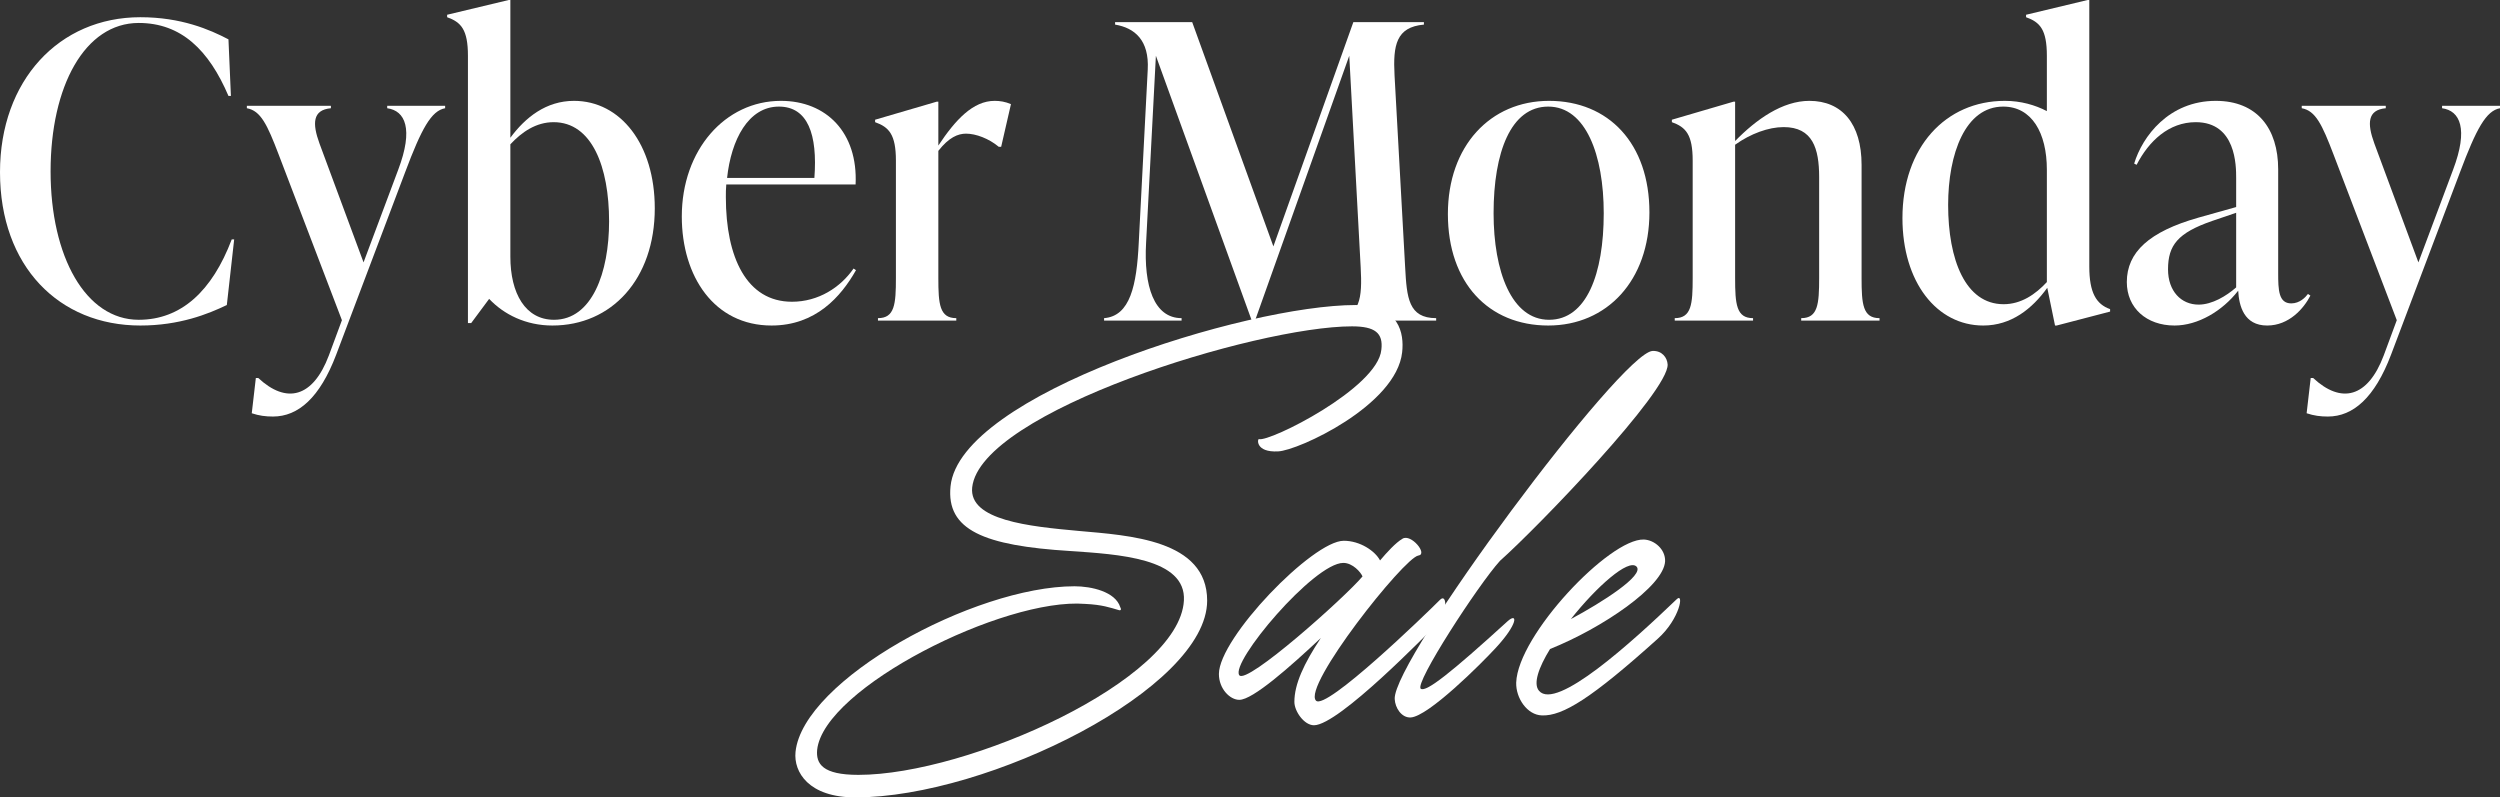
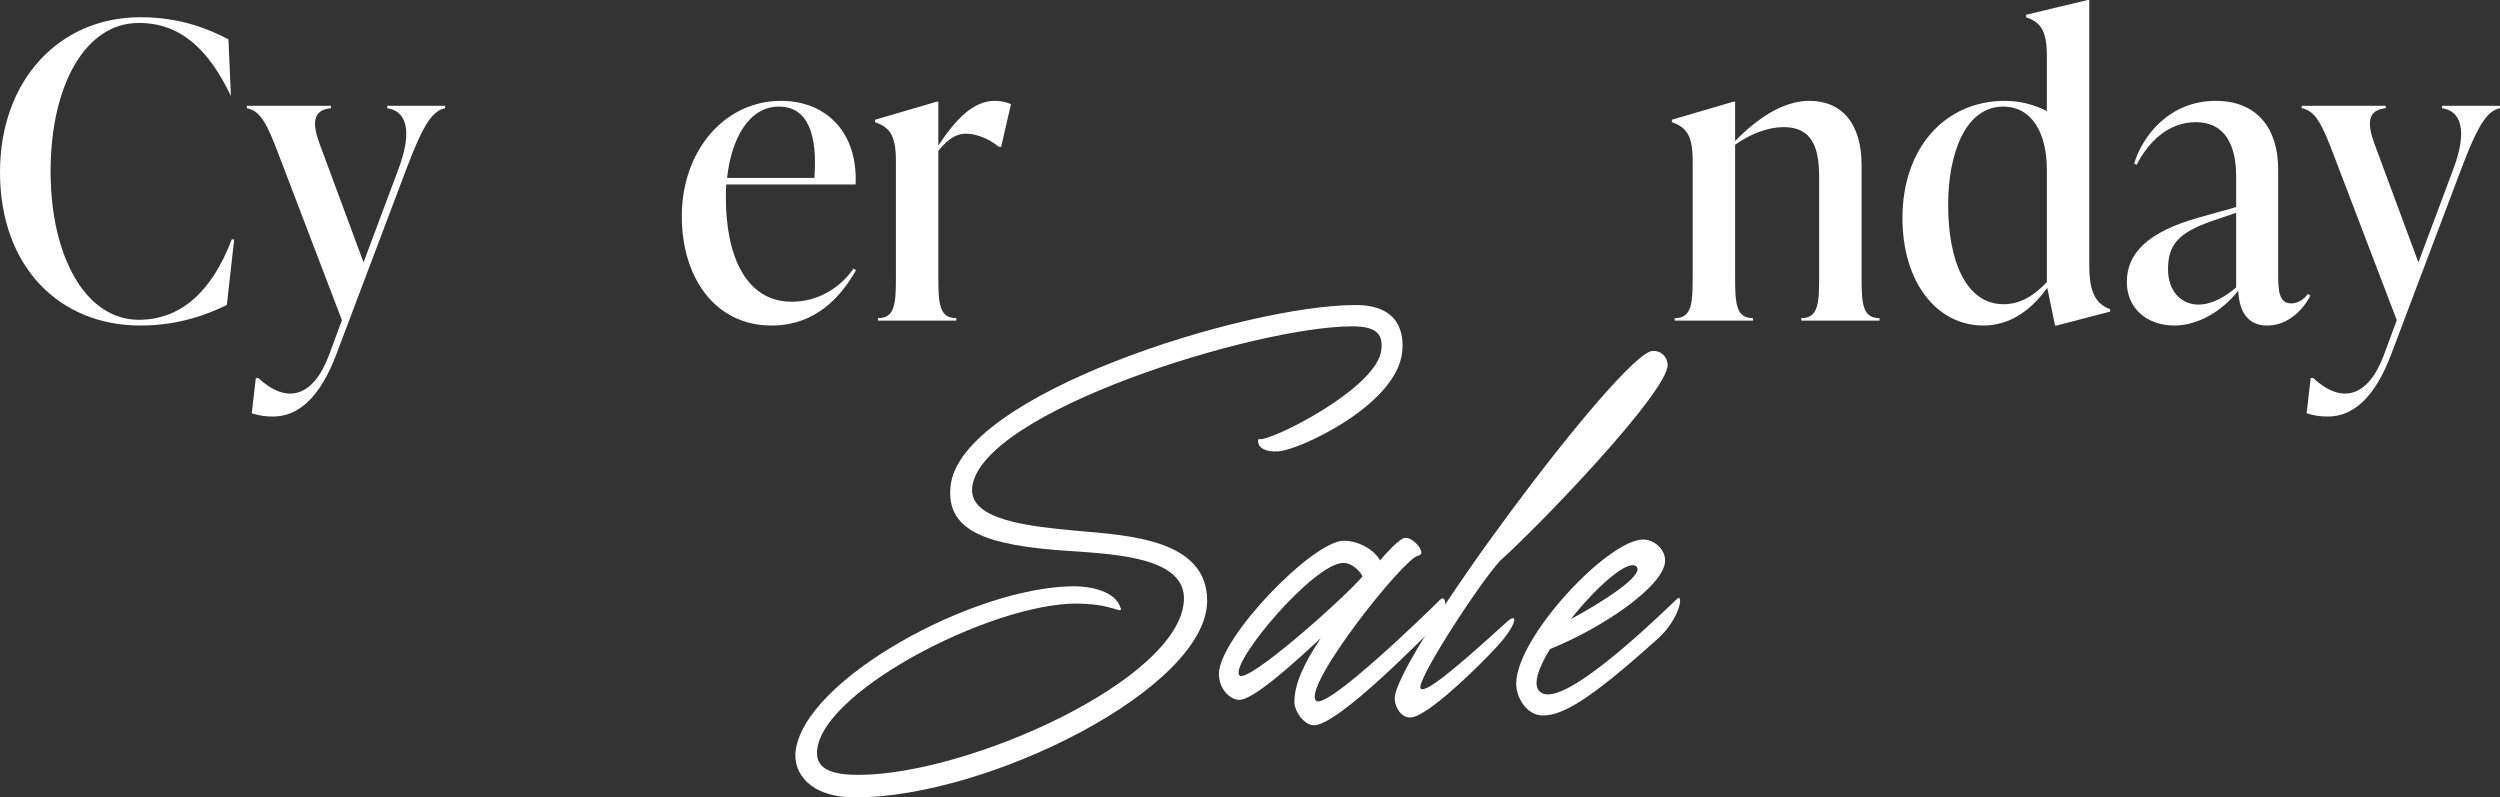
<svg xmlns="http://www.w3.org/2000/svg" width="464" height="148" viewBox="0 0 464 148" fill="none">
  <rect x="0" y="0" width="464" height="148" fill="#333333" stroke="none" />
-   <path d="M26.047 60.417C10.979 60.417 0 49.46 0 31.959C0 14.914 10.979 3.196 26.047 3.196C33.619 3.196 38.919 5.479 42.402 7.305L42.856 17.806H42.402C38.767 9.283 33.619 4.261 25.744 4.261C15.749 4.261 9.389 15.979 9.389 31.807C9.389 47.634 15.901 59.352 25.744 59.352C33.619 59.352 39.373 54.026 43.008 44.438H43.462L42.099 56.613C38.616 58.287 33.316 60.417 26.047 60.417Z" fill="white" />
+   <path d="M26.047 60.417C10.979 60.417 0 49.46 0 31.959C0 14.914 10.979 3.196 26.047 3.196C33.619 3.196 38.919 5.479 42.402 7.305L42.856 17.806C38.767 9.283 33.619 4.261 25.744 4.261C15.749 4.261 9.389 15.979 9.389 31.807C9.389 47.634 15.901 59.352 25.744 59.352C33.619 59.352 39.373 54.026 43.008 44.438H43.462L42.099 56.613C38.616 58.287 33.316 60.417 26.047 60.417Z" fill="white" />
  <path d="M71.865 20.088V19.632H82.617V20.088C80.042 20.545 78.225 23.893 75.197 31.959L62.4 65.82C59.371 73.81 55.358 77.31 50.664 77.31C49.301 77.31 48.09 77.158 46.727 76.701L47.484 70.157H47.938C53.163 75.027 58.084 73.81 61.037 65.972L63.46 59.428L51.724 28.687C49.604 23.132 48.392 20.545 45.818 20.088V19.632H61.416V20.088C58.009 20.393 57.933 22.904 59.296 26.632L67.473 48.699L73.909 31.502C76.787 23.893 75.197 20.545 71.865 20.088Z" fill="white" />
-   <path d="M106.535 18.719C115.167 18.719 121.527 26.785 121.527 38.655C121.527 51.819 113.501 60.417 102.522 60.417C97.601 60.417 93.512 58.363 90.786 55.471L87.454 59.961H86.849V10.349C86.849 5.479 85.561 4.109 82.987 3.196V2.739L94.421 0H94.723V25.567C97.525 21.762 101.386 18.719 106.535 18.719ZM102.825 59.352C109.867 59.352 113.047 50.602 113.047 41.09C113.047 30.97 109.867 22.676 102.749 22.676C99.494 22.676 96.843 24.502 94.723 26.785V47.634C94.723 54.482 97.525 59.352 102.825 59.352Z" fill="white" />
  <path d="M158.419 49.841L158.873 50.145C156.072 55.091 151.377 60.417 143.2 60.417C132.599 60.417 126.542 51.362 126.542 40.177C126.542 27.85 134.568 18.719 144.941 18.719C153.346 18.719 159.252 24.578 158.798 34.242H134.795C134.719 35.003 134.719 35.84 134.719 36.6C134.719 47.786 138.581 56.004 146.986 56.004C151.907 56.004 155.996 53.341 158.419 49.841ZM144.563 19.784C138.884 19.784 135.704 25.948 134.947 33.024H151.15C151.756 24.958 149.939 19.784 144.563 19.784Z" fill="white" />
  <path d="M184.605 18.719C185.59 18.719 186.574 18.871 187.634 19.328L185.817 27.241H185.363C183.545 25.719 181.122 24.806 179.305 24.806C177.791 24.806 176.125 25.491 174.156 28.002V51.591C174.156 56.461 174.384 59.048 177.488 59.048V59.504H162.95V59.048C166.055 59.048 166.282 56.461 166.282 51.591V29.828C166.282 24.958 164.995 23.589 162.42 22.676V22.219L173.854 18.871H174.156V27.013C177.337 22.219 180.592 18.719 184.605 18.719Z" fill="white" />
-   <path d="M258.828 14.001L260.796 49.612C261.099 55.243 261.402 59.048 266.551 59.048V59.504H247.394V59.048C252.543 59.048 252.846 55.243 252.543 49.612L250.423 10.349L232.932 59.504H232.327L214.533 10.349L212.716 45.047C212.261 53.036 214.154 59.048 219.303 59.048V59.504H204.917V59.048C209.763 58.667 210.974 52.96 211.353 45.047L213.019 12.936C213.321 7.457 210.596 5.174 206.961 4.566V4.109H221.272L236.34 45.732L251.18 4.109H264.279V4.566C259.131 5.022 258.525 8.37 258.828 14.001Z" fill="white" />
-   <path d="M287.355 60.417C276.3 60.417 268.728 52.504 268.728 39.72C268.728 27.089 276.603 18.719 287.506 18.719C298.561 18.719 306.133 26.632 306.133 39.416C306.133 52.047 298.258 60.417 287.355 60.417ZM287.506 59.352C294.472 59.352 297.653 50.83 297.653 39.568C297.653 28.763 294.321 19.784 287.355 19.784C280.389 19.784 277.209 28.306 277.209 39.568C277.209 50.373 280.54 59.352 287.506 59.352Z" fill="white" />
  <path d="M345.509 30.589V51.591C345.509 56.461 345.736 59.048 348.841 59.048V59.504H334.303V59.048C337.407 59.048 337.634 56.461 337.634 51.591V32.872C337.634 27.546 336.423 23.589 331.047 23.589C328.245 23.589 324.914 24.806 322.037 26.861V51.591C322.037 56.461 322.264 59.048 325.368 59.048V59.504H310.83V59.048C313.935 59.048 314.162 56.461 314.162 51.591V29.828C314.162 24.958 312.875 23.589 310.3 22.676V22.219L321.734 18.871H322.037V26.176C325.974 22.143 330.82 18.719 335.817 18.719C341.875 18.719 345.509 22.98 345.509 30.589Z" fill="white" />
  <path d="M387.773 0V49.46C387.773 54.33 389.06 56.461 391.635 57.374V57.83L381.716 60.417H381.413L379.974 53.417C377.173 57.298 373.311 60.417 368.086 60.417C359.455 60.417 353.094 52.352 353.094 40.481C353.094 27.317 361.12 18.719 372.099 18.719C375.052 18.719 377.703 19.48 379.898 20.621V10.349C379.898 5.479 378.611 4.109 376.037 3.196V2.739L387.47 0H387.773ZM371.872 56.461C375.128 56.461 377.778 54.635 379.898 52.352V31.502C379.898 24.654 377.097 19.784 371.797 19.784C364.755 19.784 361.575 28.535 361.575 38.046C361.575 48.167 364.755 56.461 371.872 56.461Z" fill="white" />
  <path d="M428.357 54.558L428.811 54.863C427.6 57.222 424.874 60.417 420.785 60.417C416.469 60.417 415.561 56.765 415.409 53.95C412.456 57.754 407.913 60.417 403.597 60.417C398.373 60.417 394.738 57.145 394.738 52.352C394.738 46.797 398.903 42.992 407.989 40.405L415.031 38.427V33.024C415.031 30.817 415.031 22.676 407.535 22.676C402.537 22.676 398.827 26.176 396.556 30.589L396.101 30.361C397.616 25.339 402.537 18.719 411.245 18.719C418.892 18.719 422.83 23.817 422.83 31.426V50.678C422.83 53.797 422.905 56.309 425.253 56.309C426.843 56.309 427.903 55.167 428.357 54.558ZM408.065 56.537C410.563 56.537 413.214 54.939 415.031 53.341V39.492L410.563 41.014C404.203 43.221 402.386 45.503 402.386 49.993C402.386 54.026 404.809 56.537 408.065 56.537Z" fill="white" />
  <path d="M453.248 20.088V19.632H464V20.088C461.426 20.545 459.608 23.893 456.58 31.959L443.783 65.82C440.755 73.81 436.742 77.31 432.047 77.31C430.684 77.31 429.473 77.158 428.11 76.701L428.867 70.157H429.321C434.546 75.027 439.467 73.81 442.42 65.972L444.843 59.428L433.107 28.687C430.987 23.132 429.776 20.545 427.201 20.088V19.632H442.799V20.088C439.392 20.393 439.316 22.904 440.679 26.632L448.856 48.699L455.292 31.502C458.17 23.893 456.58 20.545 453.248 20.088Z" fill="white" />
  <path d="M158.779 148C150.072 148 147.27 143.282 147.649 139.554C149.012 126.238 180.737 108.812 199.44 108.812C202.544 108.812 207.011 109.802 207.92 112.693C208.147 113.074 208.071 113.378 207.617 113.226C206.027 112.769 204.588 112.237 201.408 112.084C186.341 110.867 152.873 127.683 151.662 139.173C151.435 141.76 152.646 143.815 159.309 143.815C179.677 143.815 218.899 126.238 219.732 111.476C220.186 103.562 207.466 102.877 198.607 102.268C182.63 101.279 175.589 98.388 176.421 90.246C178.163 73.201 231.241 56.613 251.609 56.613C259.787 56.613 260.62 61.939 260.241 65.364C259.181 75.255 240.933 83.626 237.223 83.778C232.983 84.006 233.361 81.419 233.664 81.495C235.557 82.104 255.698 72.06 256.379 64.907C256.758 61.787 255.168 60.57 250.928 60.57C233.21 60.57 181.949 76.397 180.435 90.474C179.829 96.561 190.959 97.703 200.197 98.54C209.51 99.377 224.048 100.138 224.048 111.476C224.048 127.759 183.388 148 158.779 148Z" fill="white" />
  <path d="M243.872 134.608C242.054 134.608 240.237 132.021 240.237 130.27C240.237 126.998 241.979 123.194 245.159 118.4C239.404 123.803 232.514 129.89 230.015 129.89C228.274 129.89 226.229 127.835 226.229 125.096C226.229 118.4 243.645 100.366 249.399 100.366C252.428 100.366 255.229 102.268 256.138 104.019C257.425 102.497 259.015 100.747 260.302 99.986C261.893 98.996 265.073 102.877 263.255 103.105C260.605 103.486 241.676 127.379 244.25 130.042C246.068 131.944 264.618 113.987 267.268 111.323C268.631 109.954 268.707 114.063 266.587 115.965C265.148 117.335 248.49 134.608 243.872 134.608ZM230.015 125.324C231.378 127.151 249.626 110.867 252.882 106.986C252.579 106.225 251.065 104.475 249.323 104.475C243.872 104.475 228.274 122.966 230.015 125.324Z" fill="white" />
  <path d="M261.811 133.162C260.145 133.238 258.934 131.412 258.858 129.738C258.479 122.509 300.881 65.44 306.711 65.135C308.453 65.059 309.437 66.353 309.513 67.646C309.74 72.592 285.662 97.627 278.393 104.095C274.38 108.508 262.417 126.922 263.704 127.835C264.688 128.52 269.307 124.868 279.832 115.28C281.725 113.606 281.725 115.813 277.636 120.226C274.91 123.194 265.067 133.01 261.811 133.162Z" fill="white" />
  <path d="M286.176 132.781C283.45 132.705 281.33 129.586 281.406 126.694C281.709 117.867 298.745 99.909 305.105 100.138C307.074 100.214 309.118 101.964 309.043 104.171C308.816 108.812 297.382 116.574 287.69 120.455C285.57 123.879 284.51 126.922 285.646 128.216C288.826 131.944 302.834 119.237 311.163 111.247C312.601 109.802 311.844 114.824 307.68 118.552C295.414 129.586 290.038 132.934 286.176 132.781ZM303.742 105.16C302.228 103.638 296.322 108.888 291.552 114.9C297.382 111.78 305.257 106.758 303.742 105.16Z" fill="white" />
</svg>